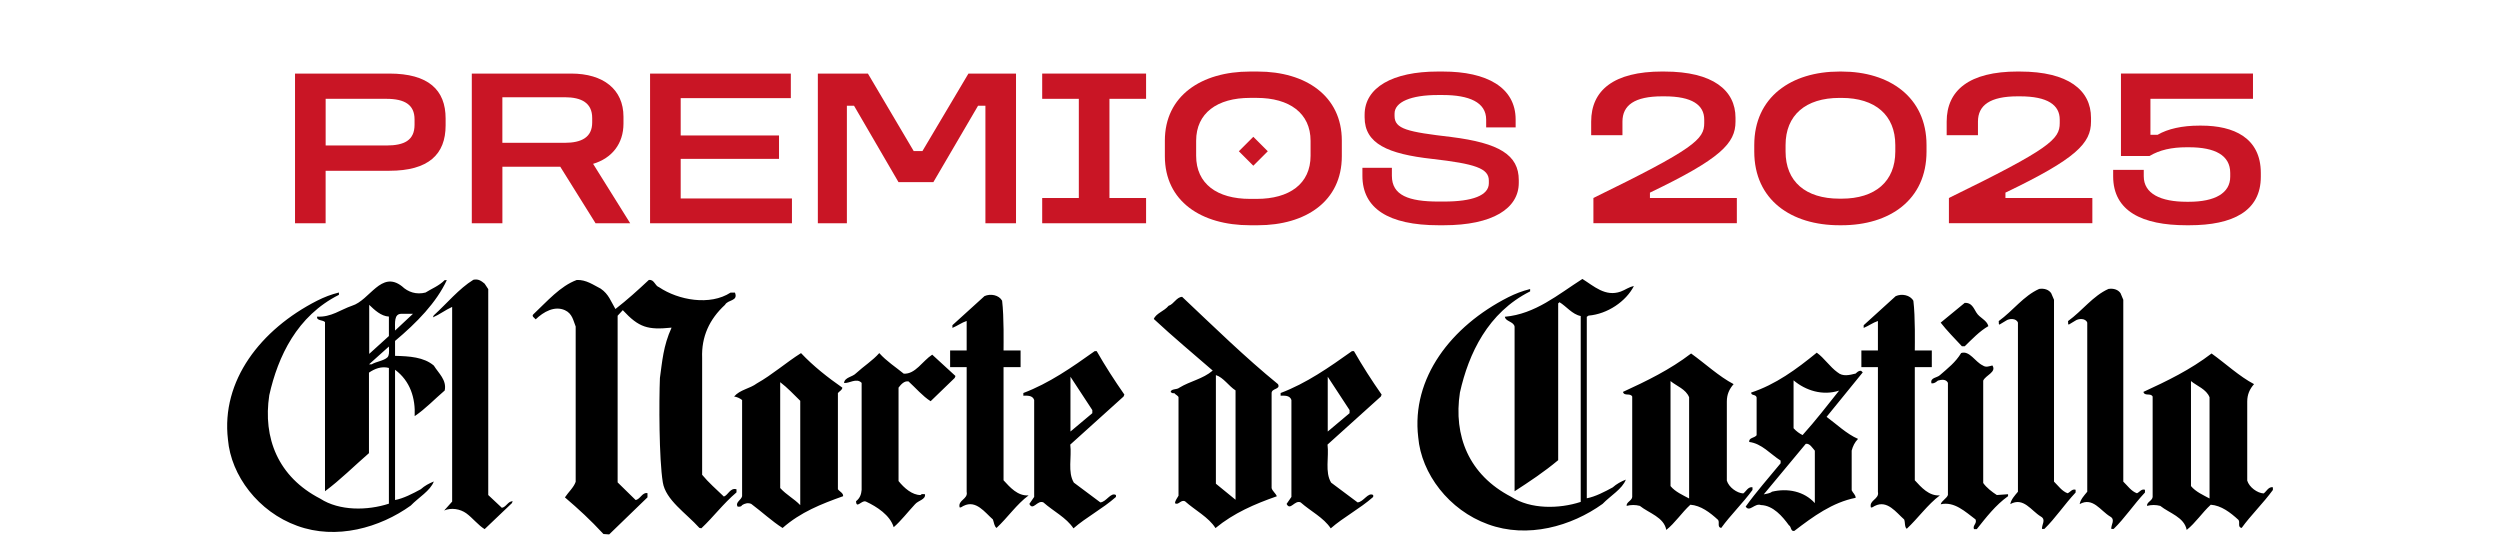
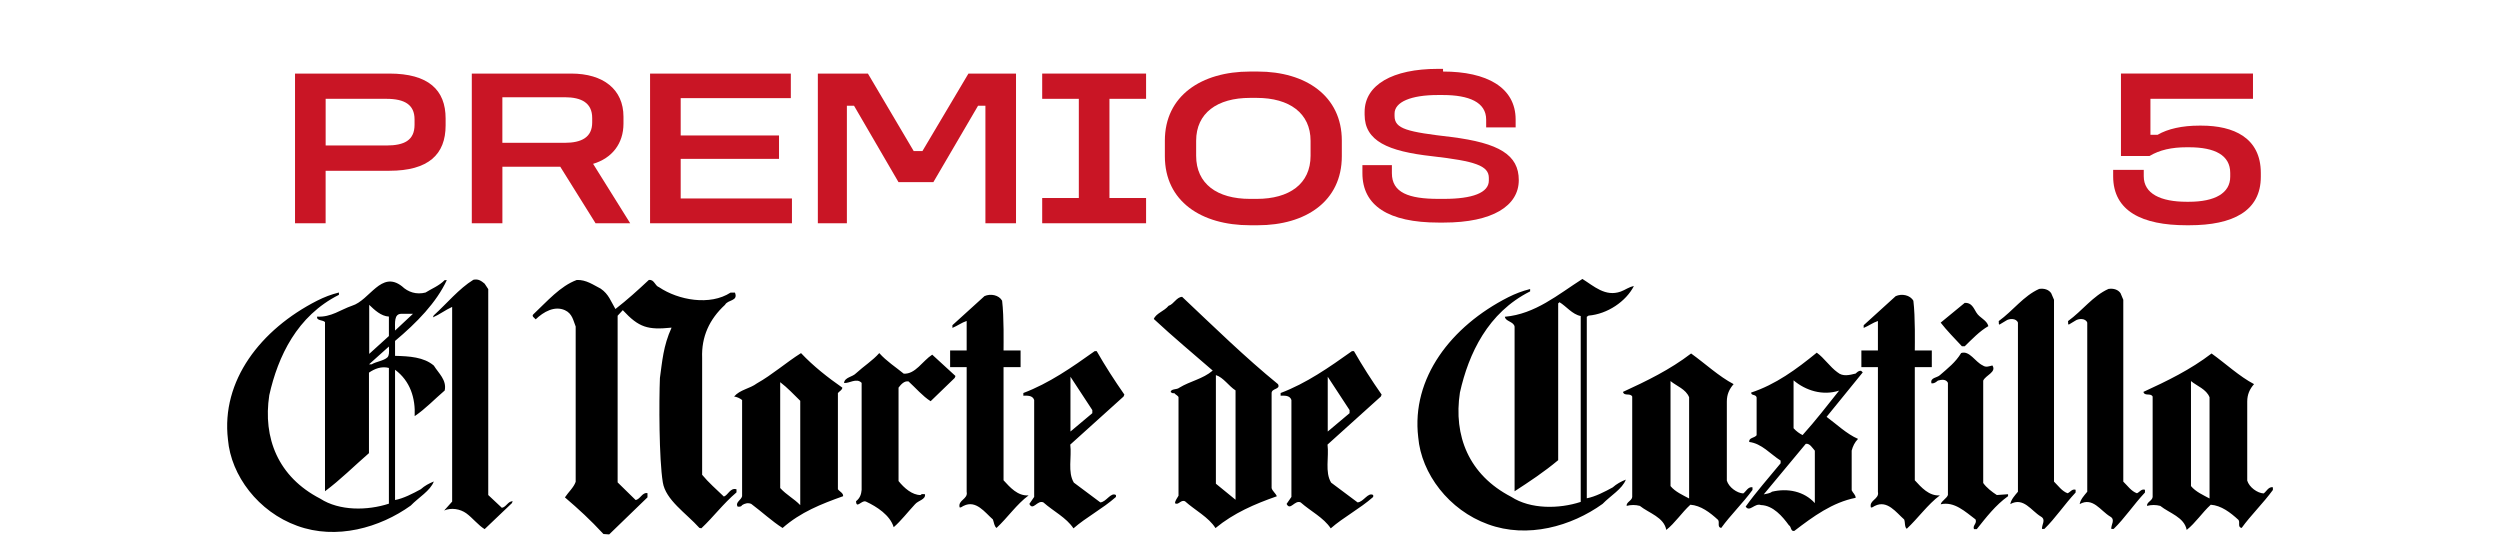
<svg xmlns="http://www.w3.org/2000/svg" id="Capa_1" version="1.1" viewBox="0 0 804 178.98">
  <defs>
    <style>
      .st0 {
        fill: #c91525;
      }
    </style>
  </defs>
  <g>
    <path class="st0" d="M125.2,23.66c12.57,0,18.11,5.25,18.11,14.44v2.23c0,9.34-5.53,14.59-18.11,14.59h-20.48v16.89h-9.84V23.66h30.32ZM104.73,46.79h19.54c5.82,0,9.05-1.72,9.05-6.68v-1.72c0-4.74-3.23-6.61-9.05-6.61h-19.54v15.02Z" />
    <path class="st0" d="M183.7,23.66c10.35,0,16.81,5.1,16.81,13.87v2.23c0,6.47-3.74,11.14-9.77,12.93l11.93,19.11h-11.14l-11.35-18.18h-18.61v18.18h-9.84V23.66h31.98ZM161.56,45.93h20.05c5.46,0,8.84-1.8,8.84-6.54v-1.44c0-4.81-3.38-6.68-8.84-6.68h-20.05v14.66Z" />
    <path class="st0" d="M254.33,23.66v7.9h-35.42v12h31.62v7.54h-31.62v12.72h35.78v7.98h-45.63V23.66h45.27Z" />
    <path class="st0" d="M279.12,23.66l14.73,24.93h2.8l14.8-24.93h15.3v48.14h-9.84v-37.79h-2.37l-14.37,24.57h-11.21l-14.3-24.57h-2.3v37.79h-9.34V23.66h16.1Z" />
    <path class="st0" d="M368.58,23.66v8.12h-11.78v31.9h11.78v8.12h-33.41v-8.12h11.78v-31.9h-11.78v-8.12h33.41Z" />
    <path class="st0" d="M404.51,23.01c15.38,0,27.02,7.83,27.02,22.2v5.03c0,14.51-11.64,22.2-27.02,22.2h-2.51c-15.66,0-27.38-7.69-27.38-22.2v-5.03c0-14.37,11.71-22.2,27.38-22.2h2.51ZM384.68,45.28v4.81c0,9.05,6.75,13.87,17.32,13.87h2.16c10.49,0,17.32-4.81,17.32-13.87v-4.81c0-8.91-6.83-13.8-17.32-13.8h-2.16c-10.56,0-17.32,4.89-17.32,13.8Z" />
-     <path class="st0" d="M464.08,23.01c14.08,0,23.35,5.1,23.35,15.45v2.52h-9.48v-2.52c0-5.6-5.53-7.9-13.94-7.9h-1.65c-8.55,0-13.87,2.23-13.87,5.96v.79c0,4.17,4.1,5.1,18.25,6.75,15.38,1.94,21.7,5.75,21.7,13.87v.86c0,8.26-8.41,13.65-24.14,13.65h-1.65c-16.17,0-24.5-5.46-24.5-15.88v-2.59h9.48v2.59c0,6.25,5.39,8.26,15.02,8.26h1.72c9.12,0,14.44-1.94,14.44-5.89v-.86c0-3.95-4.46-5.39-18.25-6.97-14.23-1.58-21.7-4.89-21.7-13.36v-.86c0-8.77,9.05-13.87,23.5-13.87h1.72Z" />
-     <path class="st0" d="M535.29,23.01c15.59,0,22.85,6.04,22.85,14.87v1.22c0,6.97-4.74,11.93-27.52,22.85v1.72h27.95v8.12h-46.13v-8.12c32.55-15.88,35.64-18.9,35.64-24.07v-1.15c0-4.67-3.88-7.47-12.79-7.47h-.72c-8.91,0-12.79,2.87-12.79,8.12v4.38h-10.06v-4.38c0-10.06,7.26-16.1,22.85-16.1h.72Z" />
-     <path class="st0" d="M592.27,23.01c15.31,0,27.3,8.19,27.3,23.64v2.08c0,15.66-12,23.71-27.3,23.71h-.72c-15.38,0-27.38-8.05-27.38-23.71v-2.08c0-15.45,11.93-23.64,27.38-23.64h.72ZM574.24,46.65v2.08c0,9.63,6.4,15.16,17.32,15.16h.72c10.78,0,17.25-5.53,17.25-15.16v-2.08c0-9.63-6.47-15.16-17.25-15.16h-.72c-10.85,0-17.32,5.53-17.32,15.16Z" />
-     <path class="st0" d="M649.62,23.01c15.59,0,22.85,6.04,22.85,14.87v1.22c0,6.97-4.74,11.93-27.52,22.85v1.72h27.95v8.12h-46.13v-8.12c32.55-15.88,35.64-18.9,35.64-24.07v-1.15c0-4.67-3.88-7.47-12.79-7.47h-.72c-8.91,0-12.79,2.87-12.79,8.12v4.38h-10.06v-4.38c0-10.06,7.26-16.1,22.85-16.1h.72Z" />
+     <path class="st0" d="M464.08,23.01c14.08,0,23.35,5.1,23.35,15.45v2.52h-9.48v-2.52c0-5.6-5.53-7.9-13.94-7.9h-1.65c-8.55,0-13.87,2.23-13.87,5.96v.79c0,4.17,4.1,5.1,18.25,6.75,15.38,1.94,21.7,5.75,21.7,13.87c0,8.26-8.41,13.65-24.14,13.65h-1.65c-16.17,0-24.5-5.46-24.5-15.88v-2.59h9.48v2.59c0,6.25,5.39,8.26,15.02,8.26h1.72c9.12,0,14.44-1.94,14.44-5.89v-.86c0-3.95-4.46-5.39-18.25-6.97-14.23-1.58-21.7-4.89-21.7-13.36v-.86c0-8.77,9.05-13.87,23.5-13.87h1.72Z" />
    <path class="st0" d="M724.56,23.66v8.12h-32.98v11.57h2.3c3.31-1.94,7.98-2.95,13.37-2.95h.72c10.35,0,19.11,3.88,19.11,15.23v1.22c0,11.07-9.05,15.59-22.99,15.59h-.93c-14.23,0-23.57-4.53-23.57-15.74v-2.08h9.84v2.08c0,5.6,5.46,8.19,13.8,8.19h.72c8.41,0,13.29-2.8,13.29-8.05v-1.22c0-5.68-4.89-8.26-13.29-8.26h-.72c-4.81,0-8.69.86-11.93,2.8h-9.2v-26.51h42.47Z" />
  </g>
  <path d="M397.35,125.55c-2.19-1.38-3.88-4.16-6.32-4.92v34.93l6.32,5.16v-35.17M380.2,95.49c10.19,9.61,20.24,19.45,30.81,28.06.9,1.75-2.06,1.25-2.06,2.87v30.55c.27,1,1.29,1.63,1.68,2.63-7.1,2.49-13.8,5.36-19.73,10.23-2.19-3.49-6.58-5.73-9.79-8.61-1.42-.63-2.06,1.37-3.22.62,0-.87.74-1.67,1.12-2.42v-31.68c-.13-.49-.99-.82-1.38-1.32-.39.13-.77,0-1.16-.37.25-1.13,1.93-.63,2.83-1.38,3.49-2.13,7.48-2.75,10.71-5.49-6.32-5.49-12.64-10.73-18.95-16.6.77-1.86,3.35-2.49,4.76-4.24,1.68-.49,2.58-2.87,4.39-2.87M351.29,132.88v-1l-7.03-10.72v17.62l7.03-5.9ZM352.7,112.93c2.71,4.74,5.68,9.36,8.9,13.97l-.26.62-17.14,15.46c.51,4-.9,8.86,1.15,12.23l8.52,6.36c1.93-.13,3.35-3.37,5.02-2.37v.62c-4.39,3.87-9.54,6.49-13.66,10.1-2.32-3.49-6.46-5.49-9.68-8.35-1.94-.88-3.35,2.86-4.51.49l1.55-2.25v-31.17c-.52-1.62-2.45-1.38-3.48-1.38v-.87c8.25-3.11,15.6-8.23,22.95-13.47h.64ZM583.64,144.93c-.76-.85-1.64-2.44-2.91-2.19l-13.51,16.25c.89-.24,1.89-.24,2.66-.86,5.05-1.21,10.35-.12,13.77,3.67v-16.87ZM591.47,125.62c-5.3,1.72-10.74,0-14.66-3.3v15.4c.88.98,1.9,1.71,2.9,2.2,4.18-4.64,7.96-9.53,11.75-14.3M590.97,119.75c1.64,1.46,3.92.86,5.82.38.51-.49,1.01-.99,1.76-.86l.51.49-11.63,14.3c3.16,2.32,6.45,5.5,10.11,7.09-1.06,1.09-1.68,2.37-2.04,3.77v12.75c.36.86,1.28,1.45,1.28,2.43-7.46,1.47-13.65,5.99-19.72,10.64-1.26.25-.88-1.34-1.76-1.83-2.04-2.81-5.05-6.36-8.98-6.48-2.01-.74-3.66,2.43-4.91.49,3.4-4.77,7.45-9.29,11.24-13.93v-.86c-3.29-2.08-6.07-5.5-10.11-5.99-.13-1.46,1.64-1.19,2.39-2.17v-12.15c-.25-1.11-1.76-.47-1.76-1.57,7.84-2.57,14.53-7.46,21.1-12.83,2.4,1.71,4.17,4.52,6.7,6.35M257.36,128.9c-2.06-2-4.12-4.24-6.45-5.99v34.04c2.06,2.25,4.39,3.37,6.45,5.5v-33.55ZM257.61,113.56c4,4.24,8.64,7.86,13.28,11.1,0,.74-.9,1.12-1.42,1.74v30.94c.52.74,1.81,1.24,1.67,2.24-6.97,2.49-13.67,5.11-19.46,10.22-3.35-2.11-6.7-5.23-10.06-7.73-1.03-.5-2.19-.13-2.96.38-.38.62-.9.49-1.42.49-.9-1.36,1.15-2.12,1.42-3.36v-30.93c-.78-.62-1.68-1-2.57-1.13,1.93-2.24,5.02-2.49,7.34-4.23,4.9-2.75,9.41-6.73,14.18-9.73M543.22,127.76c-1.02-2.61-4.04-3.6-5.98-5.21v33.77c1.54,1.87,3.92,2.88,5.98,3.99v-32.55ZM557.54,123.53c-1.43,1.62-2.19,3.36-2.19,5.6v25.44c.64,2.12,3.21,4,5.28,4.12.9-.62,1.55-2.24,2.97-1.99v.87c-3.1,4.25-7.1,8.11-10.06,12.22-1.41-.25-.39-1.87-1.03-2.61-2.58-2.37-5.55-4.62-8.89-4.86-2.84,2.61-4.9,5.86-7.74,8.1-.77-4.11-5.54-5.36-8.51-7.73-1.42-.37-2.84-.37-4.25,0-.13-1.24,1.67-1.62,1.8-2.86v-32.3c-.64-1.25-2.58,0-2.97-1.5,7.61-3.5,15.09-7.12,21.91-12.35,4.52,3.24,8.9,7.35,13.68,9.86M119.5,117.17c1.58-.93,3.92-1.13,5.09-2.24.53-.55.6-1.41.48-3.49l-6.38,5.72h.82ZM127.05,106.31l5.76-5.39h-3.72c-2.41,0-2.04,2.82-2.04,5.39M125.07,101.81c-2.52-.12-4.64-2.15-6.33-3.77v15.77l6.33-5.74v-6.26ZM143.71,90.06c-3.36,7.25-9.66,13.71-16.66,19.58v4.8c4.62.12,9.24.38,12.47,3.13,1.54,2.5,4.2,4.62,3.5,8.01-3.22,2.75-6.16,5.88-9.66,8.25.28-5.75-1.4-11.29-6.31-14.92v41.9c2.66-.49,5.75-2.09,8.27-3.47,1.26-1.13,2.66-1.87,4.2-2.5-1.12,3-4.9,5.13-7.42,7.75-9.93,7.13-23.93,11.13-36.53,6.51-12.46-4.5-21.28-16.13-22.26-27.76-2.24-18.89,10.5-35.39,28.7-44.65,2.24-1.13,4.48-2,6.99-2.62v.75c-13.44,6.75-19.6,19.76-22.4,32.27-2.09,13.75,2.8,26.27,16.38,33.27,6.17,4,15.23,3.87,22.09,1.62v-43.65c-2.38-.63-4.59.26-6.41,1.51v25.89c-4.76,4.12-9.24,8.63-14.14,12.25v-54.4c-.7-.75-2.8-.38-2.52-1.76,4.48.26,7.55-2.25,11.2-3.49,5.74-1.75,9.38-11.51,16.09-6.25,1.96,1.87,4.62,2.75,7.56,2,1.96-1.25,4.34-2.13,6.16-4h.69ZM434.02,132.88v-1l-7.02-10.72v17.62l7.02-5.9ZM435.44,112.93c2.71,4.74,5.67,9.36,8.89,13.97l-.25.62-17.15,15.46c.51,4-.9,8.86,1.16,12.23l8.51,6.36c1.93-.13,3.35-3.37,5.02-2.37v.62c-4.39,3.87-9.54,6.49-13.65,10.1-2.32-3.49-6.46-5.49-9.68-8.35-1.93-.88-3.35,2.86-4.52.49l1.55-2.25v-31.17c-.51-1.62-2.44-1.38-3.47-1.38v-.87c8.25-3.11,15.59-8.23,22.95-13.47h.65ZM710.59,127.76c-1.03-2.61-4.04-3.6-5.97-5.21v33.77c1.55,1.87,3.92,2.88,5.97,3.99v-32.55ZM724.9,123.53c-1.42,1.62-2.19,3.36-2.19,5.6v25.44c.65,2.12,3.22,4,5.28,4.12.9-.62,1.56-2.24,2.97-1.99v.87c-3.09,4.25-7.09,8.11-10.05,12.22-1.42-.25-.39-1.87-1.04-2.61-2.58-2.37-5.54-4.62-8.89-4.86-2.83,2.61-4.9,5.86-7.74,8.1-.78-4.11-5.54-5.36-8.5-7.73-1.42-.37-2.84-.37-4.26,0-.12-1.24,1.67-1.62,1.81-2.86v-32.3c-.64-1.25-2.57,0-2.97-1.5,7.61-3.5,15.1-7.12,21.92-12.35,4.52,3.24,8.9,7.35,13.67,9.86M193.22,92.86c2.54,1.72,3.3,4.18,4.7,6.52,3.94-3.07,7.06-5.9,10.74-9.34,1.78-.25,1.91,1.85,3.3,2.33,6.22,4.18,16.39,6.02,22.99,1.73h1.41c1.14,2.82-2.29,2.21-3.19,3.93-5.07,4.66-7.62,10.32-7.36,17.07v37.6c2.03,2.46,4.57,4.67,6.99,7,1.4-.49,2.04-2.95,4.06-2.34v.99c-4.32,3.68-7.37,7.85-11.3,11.55l-.63-.12c-4.32-4.79-10.86-8.97-11.77-14.66-1.23-7.58-1.23-26.09-.93-33.56.75-5.29,1.05-10.27,3.75-16.19-7.64.78-10.49,0-15.69-5.62l-1.66,1.79v53.6l5.79,5.67c1.52-.25,2.16-2.58,3.81-2.21v1.35l-12.32,11.92-1.84-.13c-4.31-4.65-7.82-7.86-12.39-11.78,1.14-1.72,2.82-3.17,3.46-5.01v-49.94c-.76-1.84-1.04-4.15-3.46-5.25-3.31-1.49-6.86.49-9.4,2.94-.39-.49-1.4-.98-.77-1.6,4.45-4.18,8.64-9.09,13.98-11.06,3.05-.12,5.33,1.6,7.75,2.82M155.86,91.23l1.16,1.75v66.22l4.38,4.11c1.42-.25,1.94-2.12,3.48-2.12l-.26.63-8.76,8.35c-2.07-1.25-3.87-3.62-5.93-5.11-1.93-1.37-4.77-1.88-7.09-.88l2.57-2.87v-62.61c-2.19,1-4.13,2.5-6.19,3.37l.26-.63c4.25-3.86,8.12-8.6,12.75-11.46,1.54-.38,2.58.37,3.62,1.24M659.66,94.29l.91,2.11v58.49c1.28,1.24,2.58,3.12,4.38,3.74.9-.37,1.43-1.5,2.57-1.12v.88c-3.61,3.85-6.57,8.35-10.05,11.71h-.76c-.14-1.37,1.41-2.99-.39-3.99-3.09-1.86-5.55-6.35-9.81-3.99.26-1.49,1.42-2.73,2.46-3.98v-54.37c-.52-1.5-2.84-1.38-3.87-.62-.65.36-1.42.87-2.06,1.24-.39-.12-.12-.62-.26-1.12,4.64-3.36,7.99-8.1,13.02-10.35,1.67-.25,3.09.25,3.86,1.37M322.28,96.72c.64,5.21.46,14.14.46,15.98h5.48v5.37h-5.48v36.39c2.09,2.28,4.56,5.11,8.06,4.86-3.87,2.87-6.71,7.11-10.32,10.47-.78-.62-.78-1.74-1.17-2.74-2.57-2.25-5.41-6.37-9.41-4.37-.38.13-.77.63-1.28.5-.64-2.37,2.78-2.64,2.26-5v-40.11h-5.32v-5.37h5.32v-9.48c-1.55.5-3.03,1.6-4.58,2.23v-.87l10.31-9.35c1.94-.87,4.64-.38,5.68,1.49M635.6,100.51c1.03,1.75,3.35,2.37,3.86,4.37-2.83,1.62-5.29,4.24-7.6,6.48h-.91c-2.32-2.49-4.9-5.11-6.83-7.6l7.74-6.36c2.19-.12,2.83,1.62,3.74,3.12M640.76,117.55c1.42,2.11-2.2,3.12-2.96,4.86v32.92c1.03,1.49,2.83,2.87,4.38,3.87l3.61-.26v.63c-4.01,2.86-7.09,6.86-10.06,10.6h-.9c-.51-1.25,1.04-1.75.51-3.12-3.34-2.5-6.83-5.87-11.21-4.87.26-1.12,1.94-1.87,2.32-2.99v-36.07c-.65-1.37-2.32-.97-3.23-.72-.64.5-1.15.99-2.06.87-.51-1.87,1.81-1.74,2.71-2.62,2.58-2.25,5.03-4.12,6.84-7.12,2.7-.87,4.5,2.87,6.95,4,1.04.74,2.06.24,3.1,0M282.78,113.56c2.32,2.61,5.28,4.49,7.86,6.61,3.74.24,6.06-4.12,9.16-6.11l7.48,6.86-.25.63-7.74,7.48c-2.58-1.63-4.77-4.24-7.1-6.36-1.41-.25-2.44.99-3.22,1.99v30.05c1.81,2.25,4.38,4.5,7.09,4.5.38-.5.91-.26,1.42-.26.25,1.74-2.19,1.99-3.23,3.24-2.33,2.5-4.51,5.35-6.84,7.36-1.16-3.87-5.42-6.61-8.89-8.23-1.42-.63-3.1,2.49-3.22-.13,1.29-.99,1.69-2.28,1.8-3.65v-34.41c-1.67-1.74-4,.27-5.67.02.25-1.87,2.7-1.87,3.87-3.11,2.44-2.25,5.41-4.12,7.47-6.49M681.96,94.29l.89,2.11v58.49c1.3,1.24,2.58,3.12,4.39,3.74.9-.37,1.41-1.5,2.58-1.12v.88c-3.61,3.85-6.58,8.35-10.06,11.71h-.77c-.13-1.37,1.42-2.99-.38-3.99-3.11-1.86-5.54-6.35-9.79-3.99.25-1.49,1.41-2.73,2.44-3.98v-54.37c-.51-1.5-2.83-1.38-3.87-.62-.63.36-1.43.87-2.06,1.24-.38-.12-.13-.62-.26-1.12,4.65-3.36,8-8.1,13.02-10.35,1.68-.25,3.1.25,3.87,1.37M615.34,96.72c.65,5.21.46,14.14.46,15.98h5.47v5.37h-5.47v36.39c2.09,2.28,4.57,5.11,8.06,4.86-3.87,2.87-7.04,7.37-10.65,10.74-.77-.63-.44-2.01-.83-3-2.58-2.25-5.41-6.37-9.41-4.37-.39.13-.77.63-1.29.5-.65-2.37,2.78-2.64,2.26-5v-40.11h-5.32v-5.37h5.32v-9.48c-1.55.5-3.03,1.6-4.58,2.23v-.87l10.3-9.35c1.94-.87,4.65-.38,5.68,1.49M510.31,160.25c2.69-.5,5.79-2.11,8.33-3.5,1.27-1.13,2.68-1.88,4.23-2.51-1.13,3.02-4.93,5.17-7.48,7.81-10.02,7.2-24.13,11.23-36.84,6.56-12.57-4.54-21.46-16.27-22.45-27.99-2.26-19.04,10.58-35.7,28.93-45.02,2.27-1.14,4.53-2.01,7.06-2.65v.76c-13.55,6.8-19.76,19.92-22.58,32.53-2.12,13.87,2.82,26.48,16.52,33.55,6.21,4.04,15.41,3.89,22.33,1.62v-59.78c-2.69-.5-4.7-3.18-6.82-4.44l-.43.38v50.42c-4.52,3.79-9.34,6.97-14.02,10v-52.95c-.28-1.65-2.98-1.65-3.12-3.17,9.78-.88,17-7.09,24.93-12.16,3.67,2.28,7.35,5.83,12.32,4.06,1.41-.5,2.69-1.52,4.24-1.77-2.55,4.94-8.49,9-14.58,9.5l-.57.38v58.39Z" />
-   <rect class="st0" x="399.77" y="45.36" width="6.58" height="6.58" transform="translate(83.66 299.25) rotate(-45)" />
</svg>